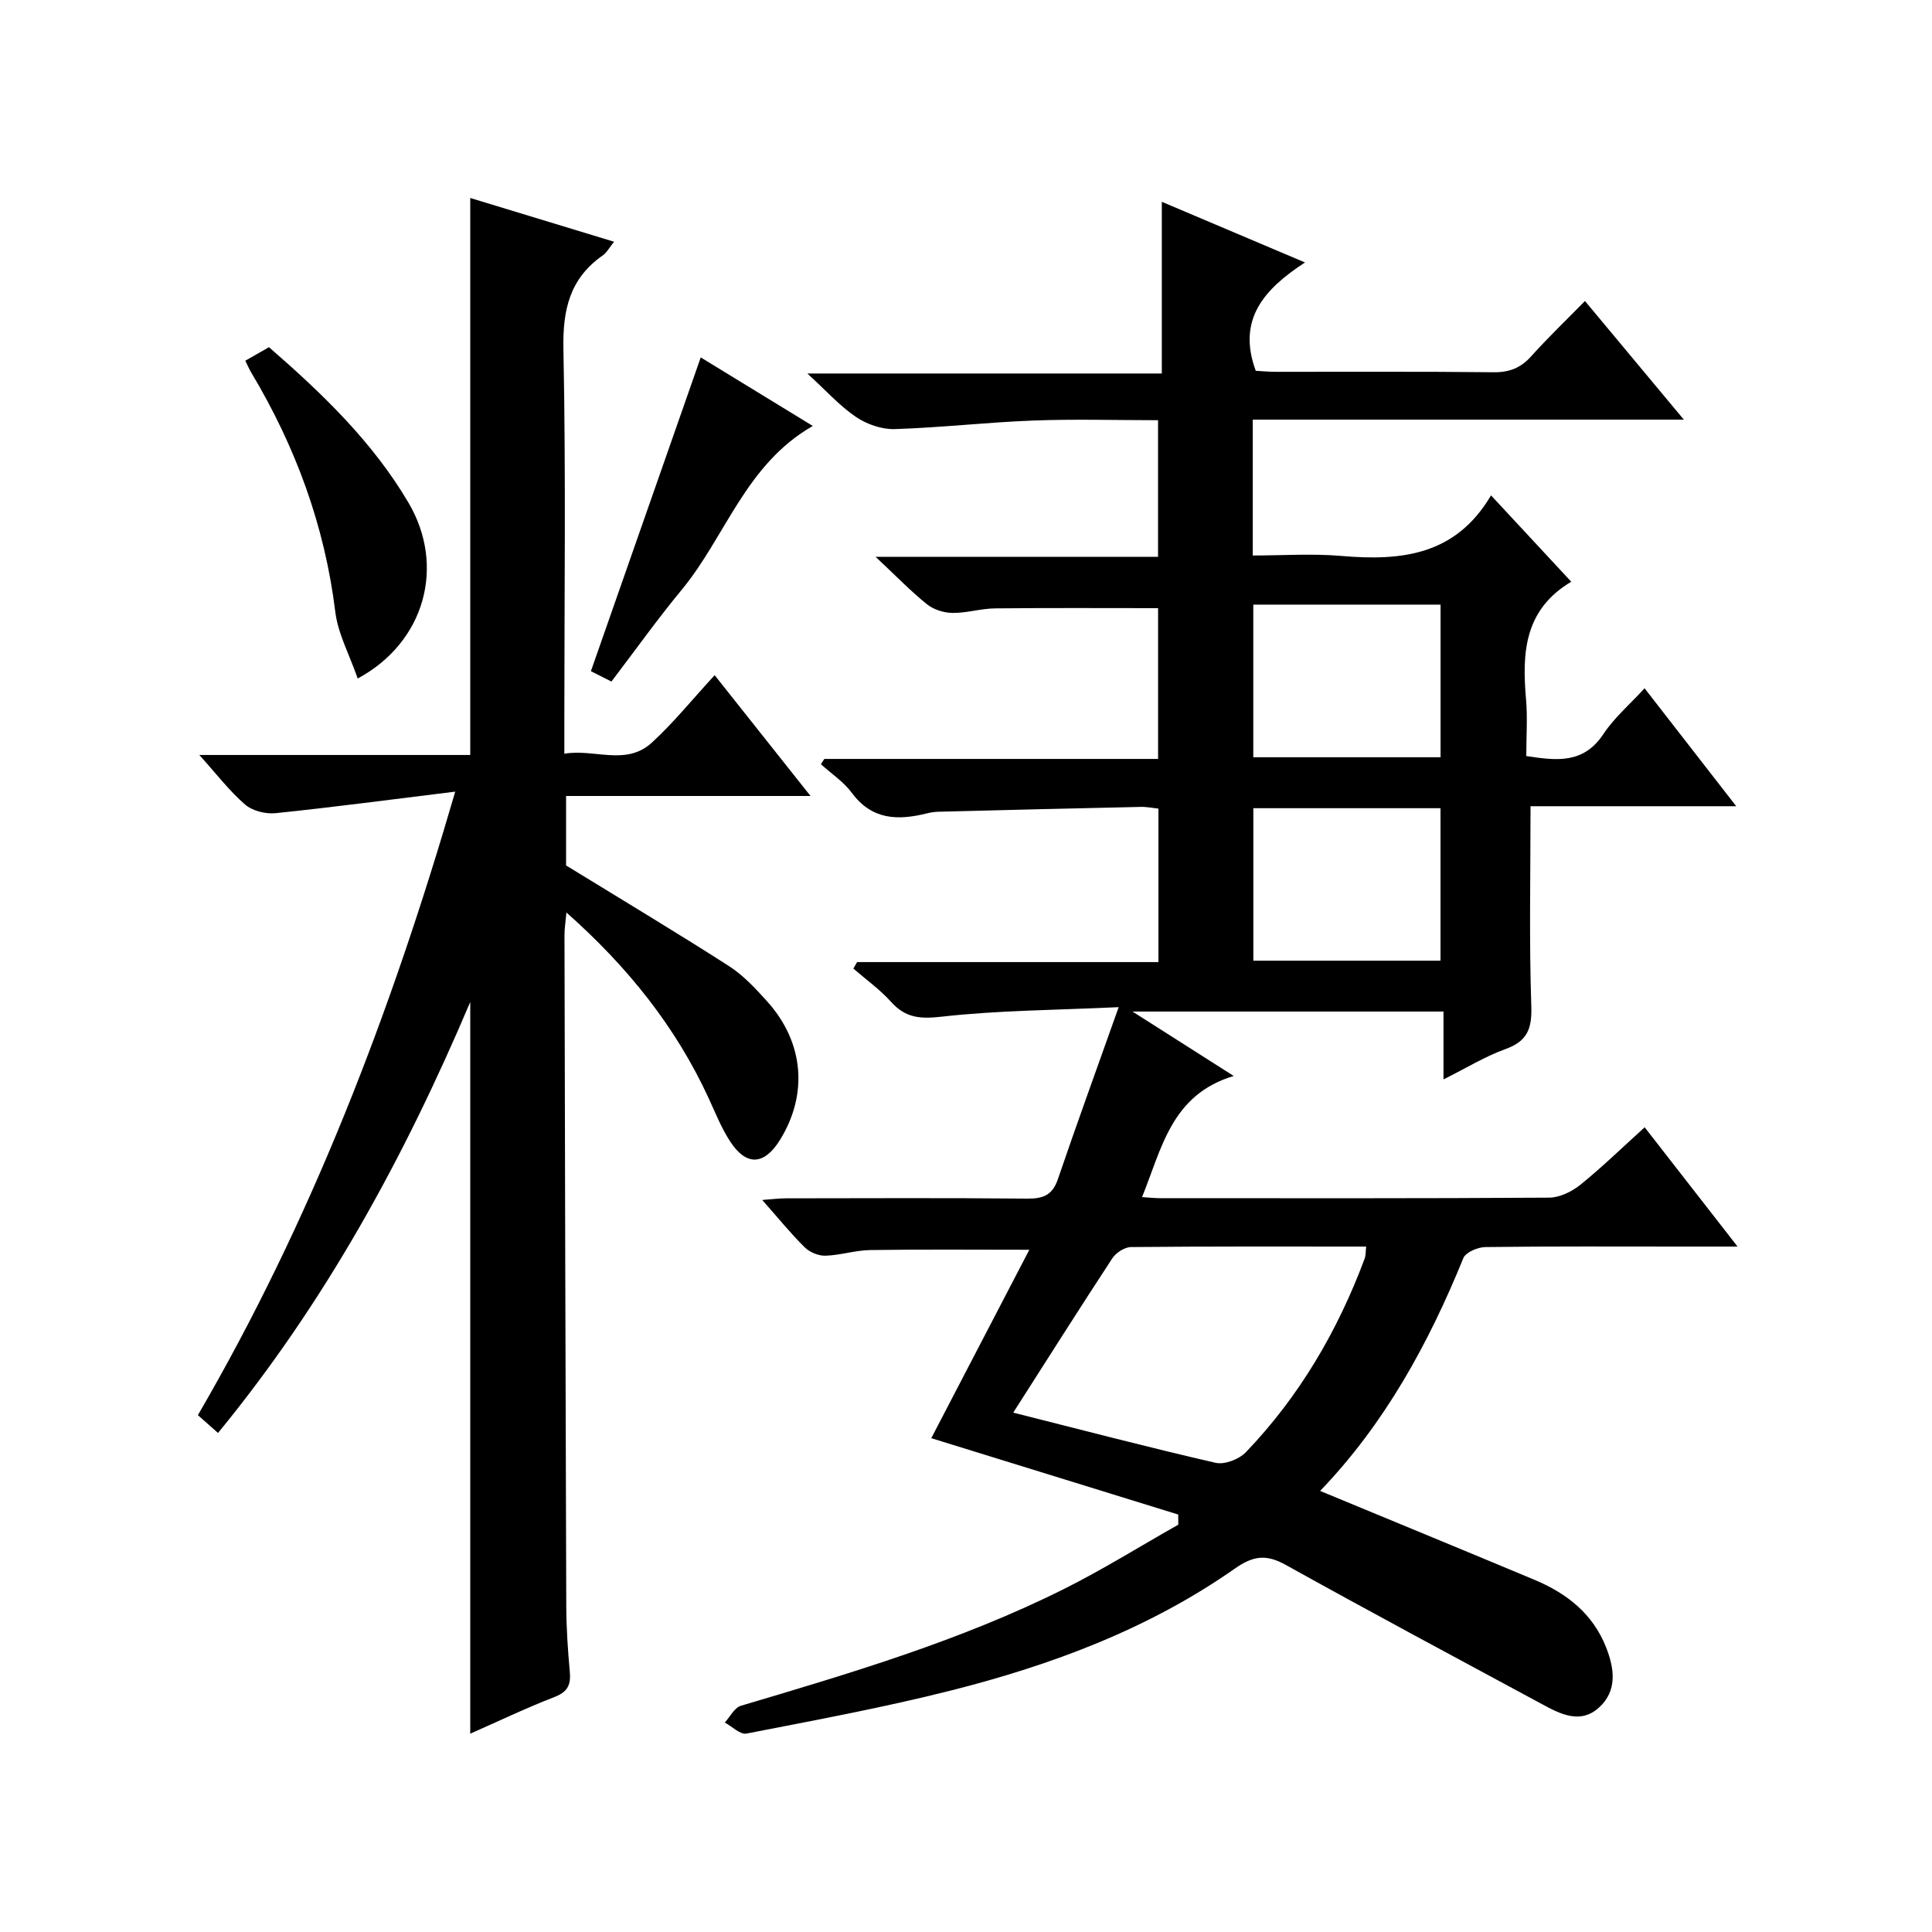
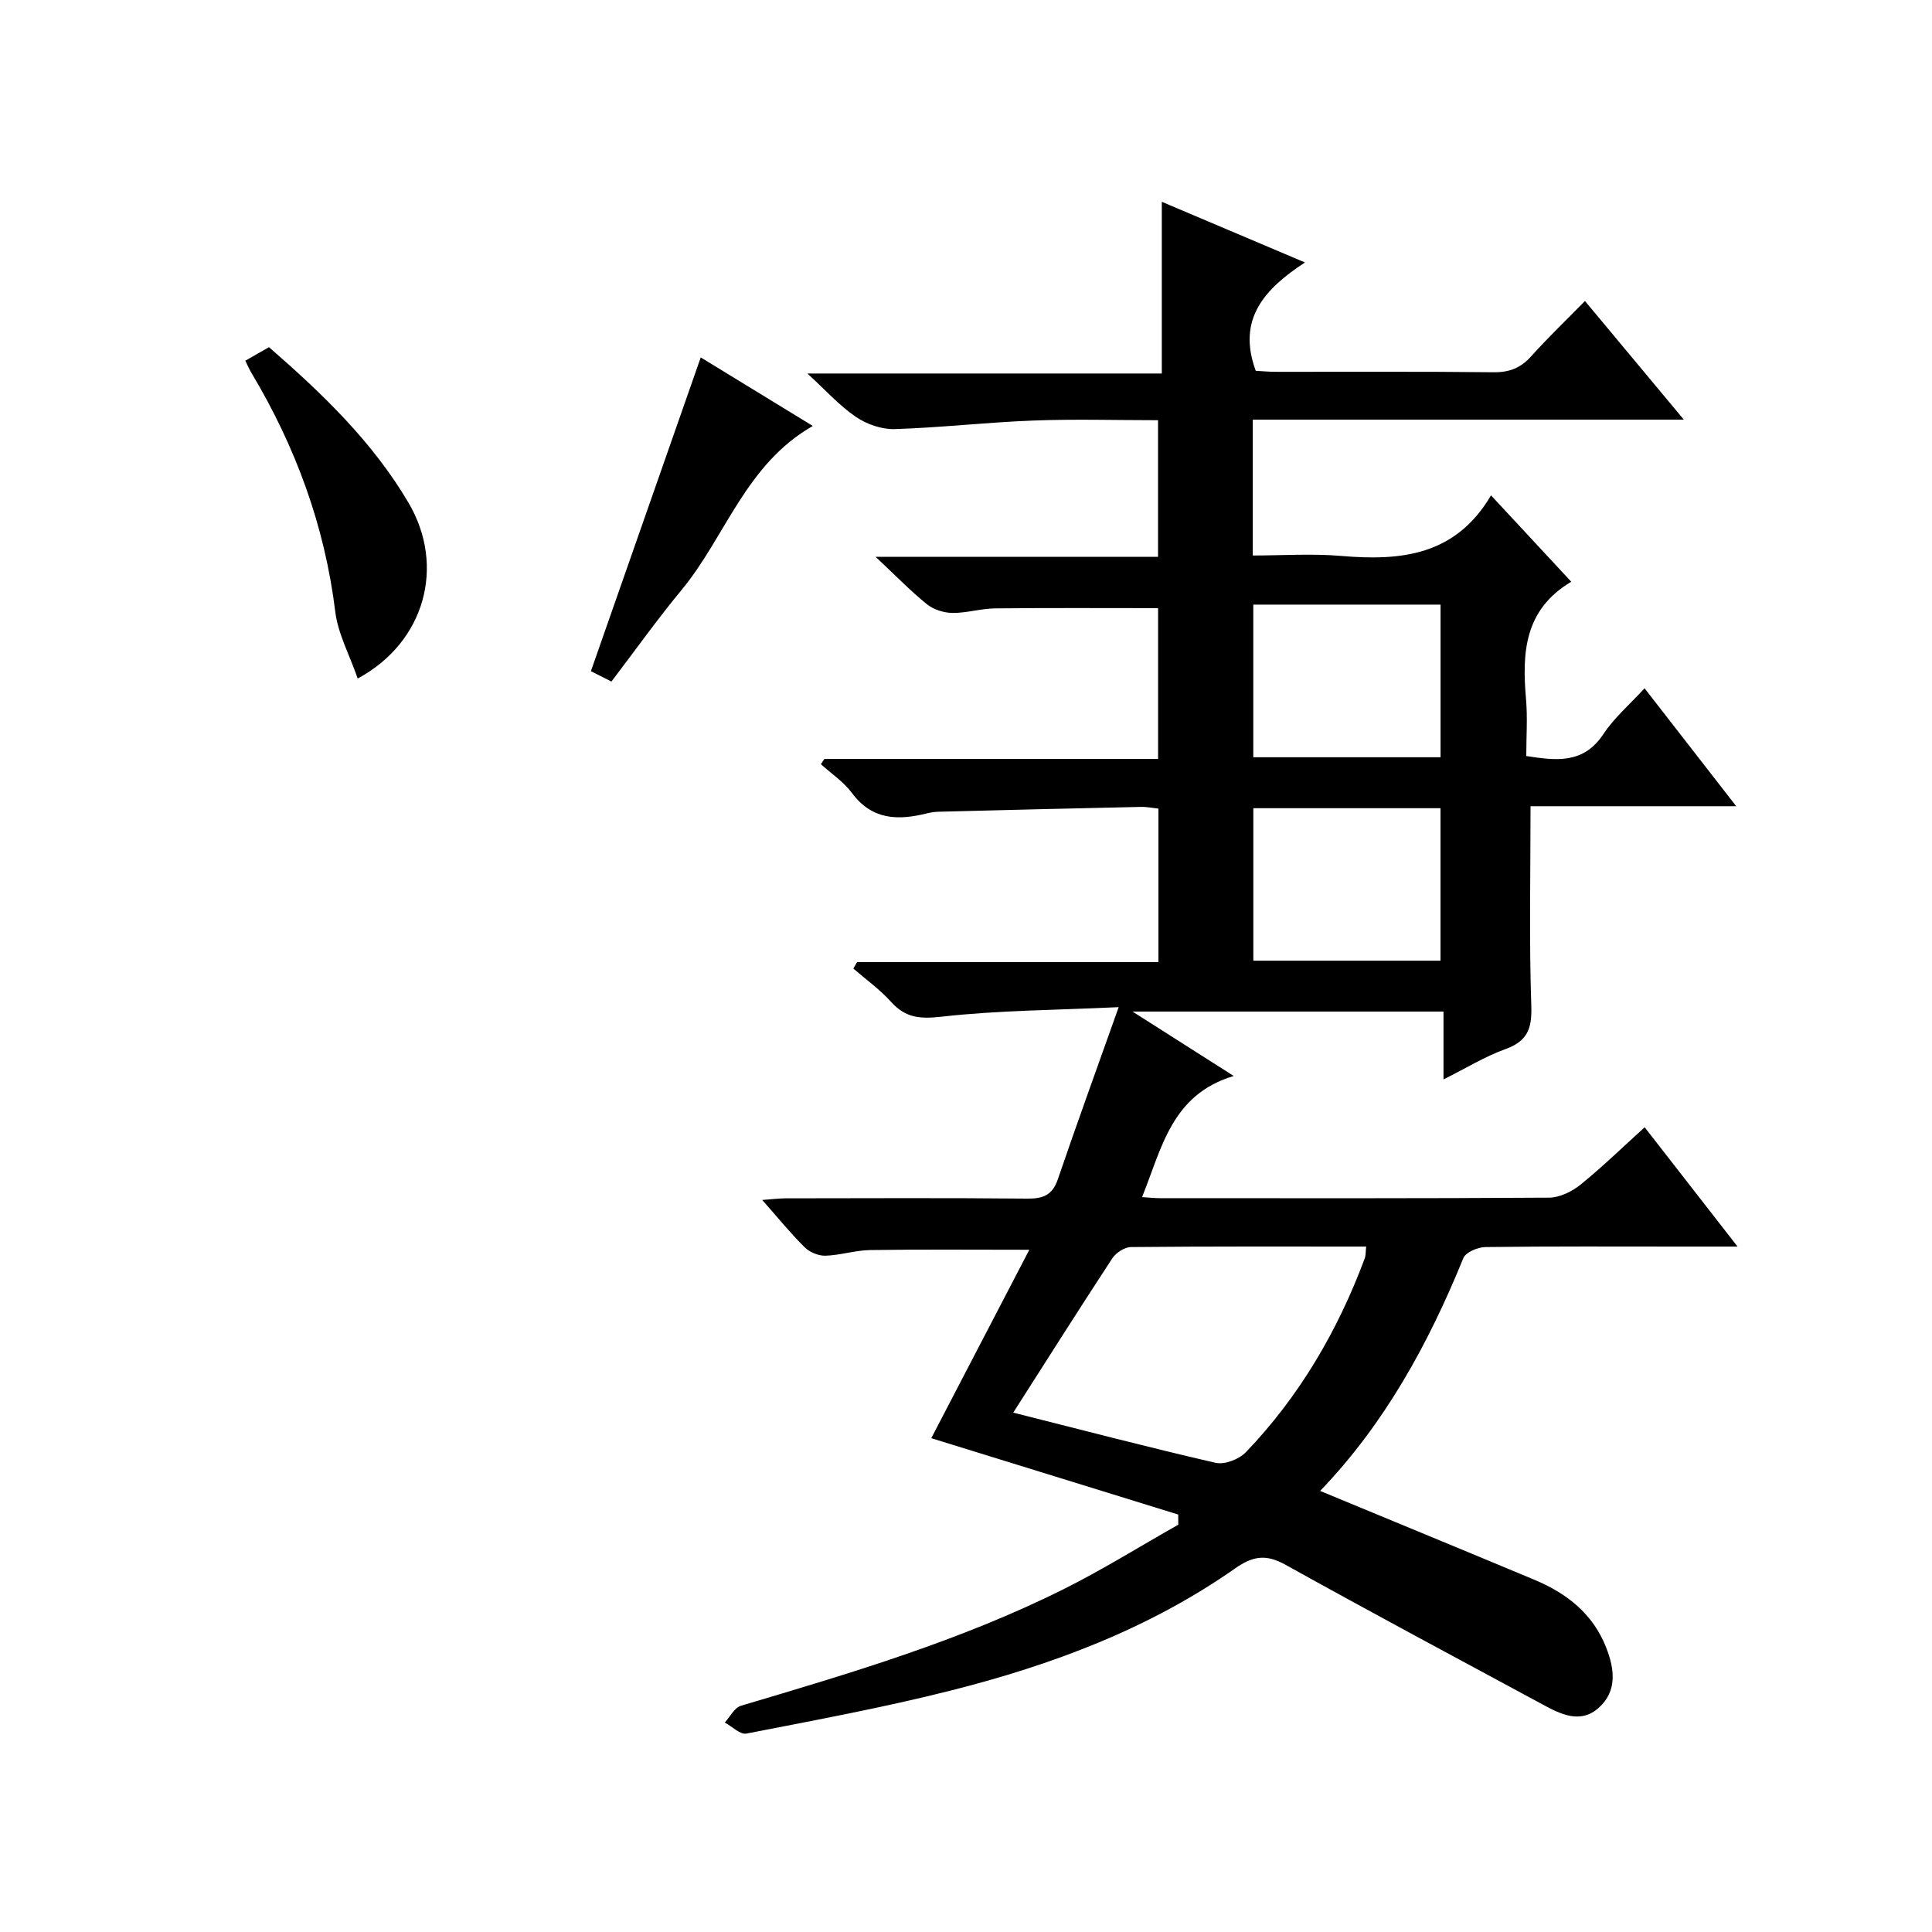
<svg xmlns="http://www.w3.org/2000/svg" version="1.1" id="ZDIC" x="0px" y="0px" viewBox="0 0 400 400" style="enable-background:new 0 0 400 400;" xml:space="preserve">
  <g>
    <path d="M273.32,308.68c15.23,6.31,29.84,12.32,44.42,18.42c6.66,2.79,12.06,7.02,14.79,13.98c1.74,4.43,2.36,9.02-1.54,12.51   c-3.74,3.35-7.81,1.36-11.52-0.65c-17.8-9.6-35.63-19.14-53.3-28.96c-4-2.22-6.68-1.9-10.48,0.76   c-17.81,12.49-37.93,19.99-58.84,25.27c-13.96,3.53-28.16,6.15-42.31,8.91c-1.3,0.25-2.98-1.48-4.48-2.29   c1.1-1.19,2-3.08,3.34-3.47c22.73-6.75,45.47-13.49,66.77-24.12c8.13-4.06,15.86-8.89,23.78-13.37c0-0.7,0-1.4-0.01-2.1   c-17.06-5.28-34.13-10.55-51.13-15.81c6.53-12.55,13.3-25.58,20.3-39.01c-11.61,0-22.28-0.1-32.96,0.06   c-3.09,0.05-6.17,1.08-9.27,1.17c-1.44,0.04-3.26-0.72-4.29-1.75c-2.93-2.9-5.54-6.13-8.78-9.79c2.06-0.15,3.45-0.33,4.84-0.34   c16.67-0.02,33.34-0.1,50.01,0.06c3.28,0.03,5.22-0.69,6.35-3.99c3.91-11.46,8.05-22.84,12.6-35.65c-13.23,0.62-25,0.66-36.63,1.97   c-4.49,0.51-7.5,0.27-10.51-3.08c-2.3-2.56-5.17-4.6-7.79-6.88c0.26-0.45,0.51-0.89,0.77-1.34c20.69,0,41.39,0,62.39,0   c0-10.82,0-21.09,0-31.78c-1.12-0.11-2.39-0.38-3.65-0.35c-13.95,0.3-27.89,0.64-41.84,1c-0.82,0.02-1.65,0.14-2.45,0.34   c-5.97,1.49-11.36,1.4-15.53-4.24c-1.7-2.3-4.25-3.98-6.41-5.94c0.24-0.36,0.48-0.73,0.71-1.09c22.91,0,45.82,0,69.1,0   c0-10.78,0-21.16,0-31.22c-11.32,0-22.54-0.07-33.76,0.05c-2.94,0.03-5.88,0.98-8.82,0.94c-1.79-0.02-3.91-0.69-5.29-1.81   c-3.36-2.7-6.37-5.83-10.62-9.81c20.41,0,39.25,0,58.48,0c0-9.6,0-18.64,0-28.28c-8.66,0-17.28-0.26-25.88,0.07   c-9.56,0.36-19.09,1.47-28.65,1.77c-2.69,0.08-5.81-1.01-8.06-2.55c-3.4-2.32-6.22-5.49-10.01-8.96c24.58,0,48.38,0,73.38,0   c0-11.74,0-22.94,0-35.55c10.55,4.47,19.57,8.3,29.64,12.56c-8.39,5.49-14.12,11.74-10.19,22.43c1.01,0.05,2.61,0.21,4.21,0.21   c15,0.02,30.01-0.08,45.01,0.09c3.28,0.04,5.64-0.88,7.81-3.31c3.43-3.82,7.14-7.37,11.13-11.44c6.87,8.24,13.32,15.98,20.47,24.56   c-30.29,0-59.64,0-89.25,0c0,9.54,0,18.47,0,28.13c6.13,0,12.27-0.43,18.32,0.09c12.31,1.05,23.64-0.02,31.01-12.54   c6.05,6.51,11.3,12.17,16.61,17.88c-9.8,5.84-10.19,14.81-9.36,24.36c0.33,3.79,0.05,7.64,0.05,11.73   c6.19,0.94,11.81,1.71,15.96-4.54c2.25-3.4,5.47-6.15,8.53-9.49c6.35,8.17,12.35,15.89,18.98,24.42c-14.9,0-28.92,0-42.59,0   c0,14.21-0.3,27.83,0.16,41.42c0.16,4.72-0.87,7.25-5.39,8.88c-4.16,1.49-8,3.87-12.79,6.26c0-4.99,0-9.35,0-14.05   c-21.58,0-42.48,0-64.39,0c7.06,4.49,13.53,8.6,20.96,13.34c-12.91,3.86-14.88,14.95-18.98,25.08c1.51,0.09,2.62,0.22,3.74,0.22   c26.84,0.01,53.68,0.07,80.52-0.11c2.18-0.01,4.71-1.24,6.47-2.65c4.5-3.64,8.67-7.7,13.33-11.92c6.34,8.14,12.43,15.95,19.23,24.7   c-4.39,0-7.79,0-11.19,0c-13.67,0-27.34-0.08-41.01,0.1c-1.58,0.02-4.07,1.07-4.57,2.29C295.76,278.18,286.71,294.74,273.32,308.68   z M209.78,292.47c13.97,3.52,27.88,7.17,41.9,10.39c1.86,0.43,4.86-0.74,6.26-2.19c11.07-11.55,19.01-25.11,24.59-40.07   c0.26-0.68,0.2-1.48,0.32-2.51c-16.46,0-32.58-0.06-48.69,0.1c-1.32,0.01-3.1,1.17-3.86,2.32   C223.38,271.07,216.64,281.73,209.78,292.47z M259.48,125.18c0,10.79,0,21.17,0,31.6c13.11,0,25.86,0,38.77,0   c0-10.66,0-21.06,0-31.6C285.24,125.18,272.6,125.18,259.48,125.18z M298.24,198.9c0-10.78,0-21.18,0-31.57   c-13.13,0-25.88,0-38.75,0c0,10.67,0,21.04,0,31.57C272.48,198.9,285.11,198.9,298.24,198.9z" />
-     <path d="M94.25,163.9c-13.05,1.6-25.1,3.21-37.2,4.46c-2.06,0.21-4.79-0.47-6.31-1.79c-3.24-2.8-5.88-6.28-9.47-10.26   c19.24,0,37.58,0,56.09,0c0-38.66,0-76.73,0-115.32c9.73,2.96,19.53,5.94,29.78,9.06c-0.98,1.21-1.51,2.25-2.36,2.84   c-6.82,4.77-8.3,11.24-8.13,19.38c0.52,25.66,0.19,51.34,0.19,77.02c0,1.99,0,3.98,0,6.76c6.24-1.07,12.77,2.6,18.11-2.29   c4.52-4.14,8.41-8.98,13.01-13.97c6.52,8.22,12.89,16.24,19.85,25.01c-17.27,0-33.77,0-50.61,0c0,5.5,0,10.41,0,14.38   c11.49,7.06,22.69,13.76,33.67,20.8c3.03,1.94,5.61,4.73,8.04,7.44c7.54,8.43,8.42,19.13,2.59,28.57   c-3.26,5.27-6.96,5.5-10.32,0.35c-1.81-2.76-3.05-5.9-4.44-8.92c-6.8-14.77-16.69-27.17-29.47-38.5c-0.17,1.96-0.4,3.31-0.4,4.66   c0.1,46.34,0.21,92.68,0.37,139.03c0.02,4.49,0.32,8.99,0.73,13.47c0.24,2.66-0.36,4.17-3.11,5.24c-5.97,2.31-11.76,5.09-17.5,7.62   c0-50.32,0-100.27,0-151.49c-13.75,32.41-30.04,62.17-52.22,89.23c-1.4-1.24-2.68-2.37-4.17-3.69   C64.4,252.74,80.88,209.87,94.25,163.9z" />
    <path d="M74.06,140.48c-1.72-4.95-4.08-9.26-4.64-13.79c-2.19-17.84-8.22-34.22-17.4-49.55c-0.42-0.7-0.74-1.46-1.23-2.46   c1.62-0.92,3.14-1.79,4.9-2.8c11.04,9.6,21.49,19.63,28.91,32.25C92.25,117.15,88.04,132.94,74.06,140.48z" />
    <path d="M122.34,138.96c7.65-21.85,15.14-43.26,22.74-64.96c7.29,4.46,15,9.17,23.2,14.19c-13.94,7.98-18.04,22.91-27.15,33.93   c-4.98,6.02-9.52,12.39-14.54,18.99C124.68,140.14,123,139.29,122.34,138.96z" />
  </g>
</svg>